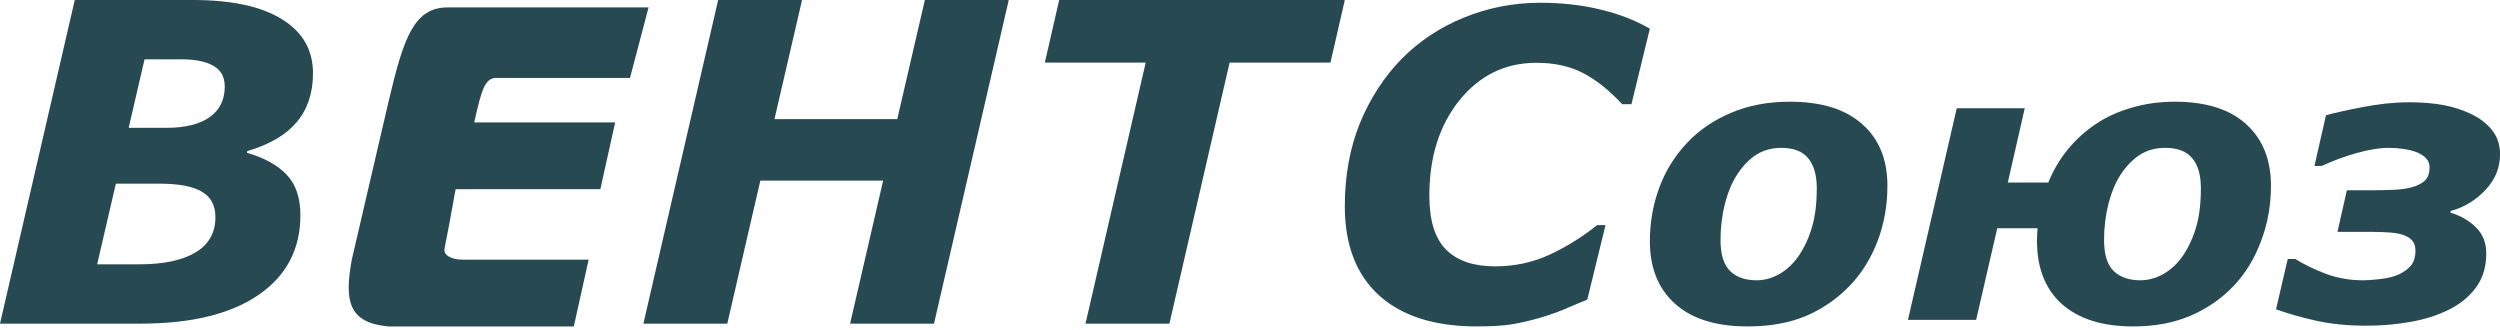
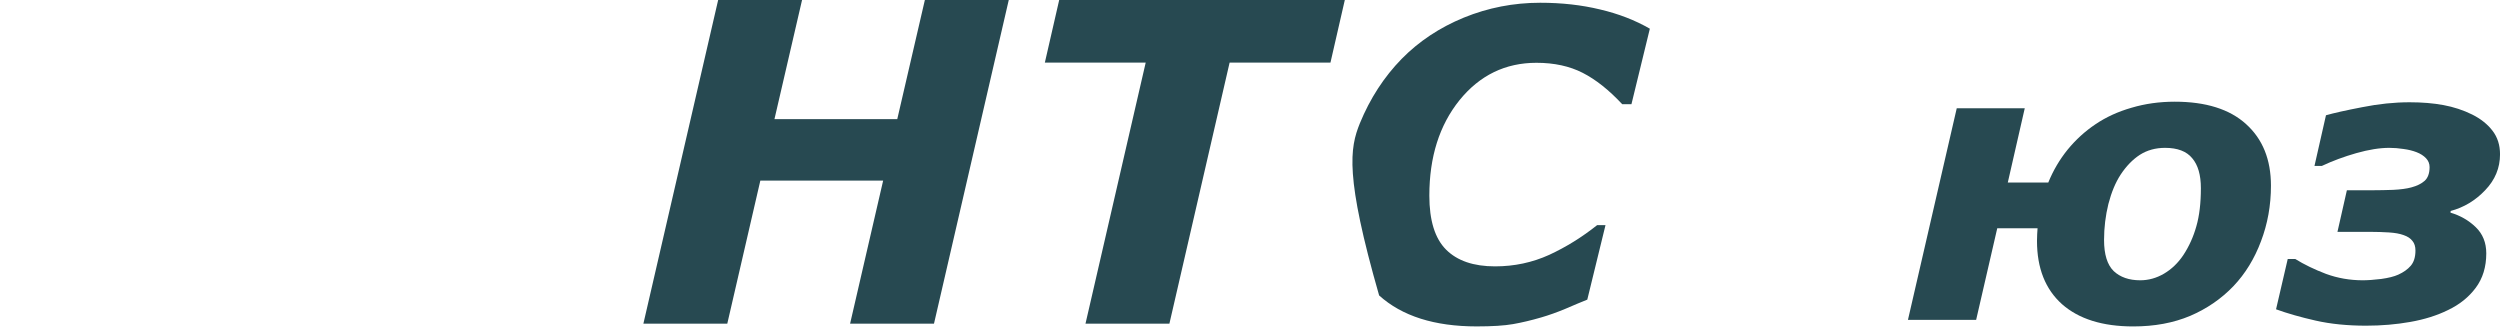
<svg xmlns="http://www.w3.org/2000/svg" width="227" height="30" viewBox="0 0 227 30" fill="none">
-   <path d="M171.378 16.863C171.378 18.665 171.076 20.352 170.471 21.926C169.867 23.5 169.017 24.851 167.923 25.98C166.782 27.154 165.46 28.061 163.954 28.7C162.449 29.327 160.693 29.64 158.686 29.64C155.824 29.64 153.629 28.956 152.101 27.588C150.573 26.22 149.809 24.326 149.809 21.909C149.809 20.199 150.094 18.574 150.664 17.034C151.234 15.495 152.078 14.138 153.195 12.963C154.279 11.812 155.607 10.905 157.181 10.244C158.766 9.571 160.539 9.234 162.5 9.234C165.374 9.234 167.569 9.913 169.086 11.27C170.614 12.615 171.378 14.48 171.378 16.863ZM163.373 23.158C163.897 22.36 164.291 21.487 164.553 20.541C164.827 19.594 164.963 18.442 164.963 17.085C164.963 15.911 164.707 15.01 164.194 14.383C163.681 13.744 162.865 13.425 161.748 13.425C160.881 13.425 160.117 13.636 159.456 14.058C158.806 14.48 158.23 15.079 157.728 15.854C157.261 16.572 156.89 17.462 156.616 18.522C156.354 19.583 156.223 20.672 156.223 21.789C156.223 23.101 156.514 24.041 157.095 24.612C157.677 25.17 158.475 25.45 159.49 25.45C160.231 25.45 160.944 25.25 161.628 24.851C162.312 24.441 162.894 23.876 163.373 23.158Z" fill="#274951" />
  <path d="M199.84 17.085C199.84 15.888 199.578 14.982 199.053 14.366C198.54 13.739 197.719 13.425 196.59 13.425C195.724 13.425 194.96 13.636 194.298 14.058C193.648 14.48 193.067 15.079 192.554 15.854C192.086 16.572 191.715 17.462 191.442 18.522C191.18 19.583 191.048 20.672 191.048 21.789C191.048 23.101 191.339 24.041 191.921 24.612C192.514 25.17 193.318 25.45 194.332 25.45C195.085 25.45 195.804 25.25 196.488 24.851C197.183 24.441 197.771 23.876 198.25 23.158C198.774 22.36 199.167 21.487 199.43 20.541C199.703 19.594 199.84 18.442 199.84 17.085ZM206.203 16.863C206.203 18.642 205.901 20.324 205.297 21.909C204.704 23.494 203.871 24.851 202.799 25.98C201.693 27.132 200.382 28.033 198.865 28.683C197.349 29.321 195.627 29.64 193.7 29.64C190.917 29.64 188.762 28.968 187.234 27.622C185.717 26.265 184.959 24.349 184.959 21.875C184.959 21.647 184.965 21.442 184.976 21.259C184.988 21.065 184.999 20.889 185.01 20.729H181.35L179.434 29.042H173.242L177.672 9.833H183.847L182.308 16.572H185.985C186.43 15.478 187.017 14.48 187.747 13.579C188.488 12.678 189.326 11.914 190.262 11.287C191.219 10.637 192.314 10.135 193.546 9.782C194.777 9.417 196.083 9.234 197.463 9.234C200.291 9.234 202.452 9.913 203.945 11.27C205.451 12.627 206.203 14.491 206.203 16.863Z" fill="#274951" />
  <path d="M222.282 28.152C221.29 28.643 220.149 29.002 218.861 29.23C217.584 29.458 216.244 29.572 214.841 29.572C213.142 29.572 211.614 29.418 210.257 29.11C208.9 28.802 207.703 28.46 206.665 28.084L207.726 23.517H208.41C209.219 24.019 210.149 24.469 211.198 24.868C212.258 25.256 213.37 25.45 214.533 25.45C214.989 25.45 215.548 25.41 216.21 25.33C216.871 25.239 217.39 25.108 217.766 24.937C218.245 24.72 218.621 24.452 218.895 24.133C219.18 23.802 219.323 23.34 219.323 22.747C219.323 22.382 219.231 22.091 219.049 21.875C218.878 21.647 218.61 21.47 218.245 21.345C217.903 21.219 217.458 21.139 216.911 21.105C216.375 21.071 215.845 21.054 215.32 21.054H212.241L213.097 17.274H215.543C216.056 17.274 216.643 17.262 217.304 17.239C217.977 17.205 218.524 17.131 218.946 17.017C219.46 16.88 219.864 16.681 220.161 16.418C220.457 16.145 220.606 15.729 220.606 15.17C220.606 14.862 220.497 14.594 220.281 14.366C220.064 14.138 219.779 13.955 219.425 13.819C219.072 13.682 218.678 13.585 218.245 13.528C217.812 13.459 217.378 13.425 216.945 13.425C216.078 13.425 215.081 13.585 213.952 13.904C212.834 14.223 211.791 14.611 210.822 15.067H210.154L211.198 10.466C211.916 10.261 213.017 10.015 214.499 9.73C215.982 9.434 217.413 9.286 218.792 9.286C219.921 9.286 220.948 9.371 221.871 9.542C222.795 9.713 223.662 9.998 224.471 10.398C225.247 10.785 225.862 11.276 226.319 11.868C226.775 12.461 227.003 13.174 227.003 14.007C227.003 15.25 226.552 16.339 225.651 17.274C224.762 18.209 223.719 18.836 222.521 19.155L222.504 19.309C223.394 19.571 224.158 20.01 224.796 20.626C225.435 21.242 225.754 22.035 225.754 23.004C225.754 24.235 225.435 25.279 224.796 26.134C224.169 26.978 223.331 27.651 222.282 28.152Z" fill="#274951" />
-   <path d="M28.42 6.651C28.42 8.441 27.927 9.921 26.94 11.092C25.966 12.25 24.473 13.125 22.46 13.717L22.421 13.875C24.013 14.335 25.216 15 26.032 15.868C26.861 16.736 27.276 17.96 27.276 19.539C27.276 22.631 26.006 25.045 23.466 26.782C20.94 28.519 17.361 29.387 12.73 29.387H0L6.789 0H17.506C21.046 0 23.749 0.586 25.618 1.757C27.486 2.914 28.42 4.546 28.42 6.651ZM20.407 7.855C20.407 6.987 20.065 6.362 19.381 5.98C18.697 5.585 17.75 5.388 16.539 5.388H13.125L11.684 11.605H15.138C16.796 11.605 18.085 11.289 19.006 10.658C19.94 10.013 20.407 9.079 20.407 7.855ZM19.559 19.736C19.559 18.657 19.151 17.881 18.335 17.407C17.519 16.921 16.236 16.677 14.486 16.677H10.52L8.822 23.999H12.651C14.861 23.999 16.565 23.638 17.763 22.914C18.96 22.19 19.559 21.131 19.559 19.736Z" fill="#274951" />
  <path d="M91.596 0L84.807 29.387H77.189L80.189 16.401H69.038L66.038 29.387H58.42L65.209 0H72.827L70.321 10.816H81.472L83.978 0H91.596Z" fill="#274951" />
  <path d="M120.806 5.684H111.649L106.182 29.387H98.563L104.03 5.684H94.873L96.175 0H122.109L120.806 5.684Z" fill="#274951" />
-   <path d="M40.649 0.674H58.889L57.205 7.074H45.079C44.048 7.074 43.732 8.084 43.058 11.116H55.858L54.51 17.178H41.374C41.261 17.628 41.037 19.2 40.363 22.568C40.231 23.228 41.098 23.578 41.996 23.578H53.449L52.102 29.641H35.26C31.606 29.305 31.269 27.284 31.942 23.578L35.311 9.095C36.658 3.368 37.618 0.674 40.649 0.674Z" fill="#274951" />
-   <path d="M134.077 29.638C130.253 29.638 127.302 28.701 125.225 26.826C123.148 24.939 122.109 22.242 122.109 18.734C122.109 15.96 122.565 13.446 123.477 11.192C124.402 8.938 125.668 6.987 127.276 5.341C128.847 3.745 130.727 2.498 132.918 1.599C135.122 0.7 137.433 0.25 139.852 0.25C141.802 0.25 143.613 0.453 145.285 0.858C146.957 1.25 148.464 1.833 149.806 2.606L148.135 9.463H147.299C146.096 8.172 144.899 7.222 143.708 6.614C142.518 6.006 141.119 5.702 139.51 5.702C136.686 5.702 134.356 6.835 132.519 9.102C130.696 11.369 129.784 14.257 129.784 17.765C129.784 20.019 130.291 21.653 131.304 22.666C132.317 23.679 133.799 24.186 135.749 24.186C137.497 24.186 139.137 23.837 140.669 23.141C142.201 22.432 143.651 21.532 145.019 20.443H145.779L144.126 27.206C143.557 27.434 142.892 27.713 142.132 28.042C141.372 28.359 140.644 28.618 139.947 28.821C139.035 29.087 138.18 29.289 137.383 29.429C136.597 29.568 135.496 29.638 134.077 29.638Z" fill="#274951" />
+   <path d="M134.077 29.638C130.253 29.638 127.302 28.701 125.225 26.826C122.109 15.96 122.565 13.446 123.477 11.192C124.402 8.938 125.668 6.987 127.276 5.341C128.847 3.745 130.727 2.498 132.918 1.599C135.122 0.7 137.433 0.25 139.852 0.25C141.802 0.25 143.613 0.453 145.285 0.858C146.957 1.25 148.464 1.833 149.806 2.606L148.135 9.463H147.299C146.096 8.172 144.899 7.222 143.708 6.614C142.518 6.006 141.119 5.702 139.51 5.702C136.686 5.702 134.356 6.835 132.519 9.102C130.696 11.369 129.784 14.257 129.784 17.765C129.784 20.019 130.291 21.653 131.304 22.666C132.317 23.679 133.799 24.186 135.749 24.186C137.497 24.186 139.137 23.837 140.669 23.141C142.201 22.432 143.651 21.532 145.019 20.443H145.779L144.126 27.206C143.557 27.434 142.892 27.713 142.132 28.042C141.372 28.359 140.644 28.618 139.947 28.821C139.035 29.087 138.18 29.289 137.383 29.429C136.597 29.568 135.496 29.638 134.077 29.638Z" fill="#274951" />
</svg>